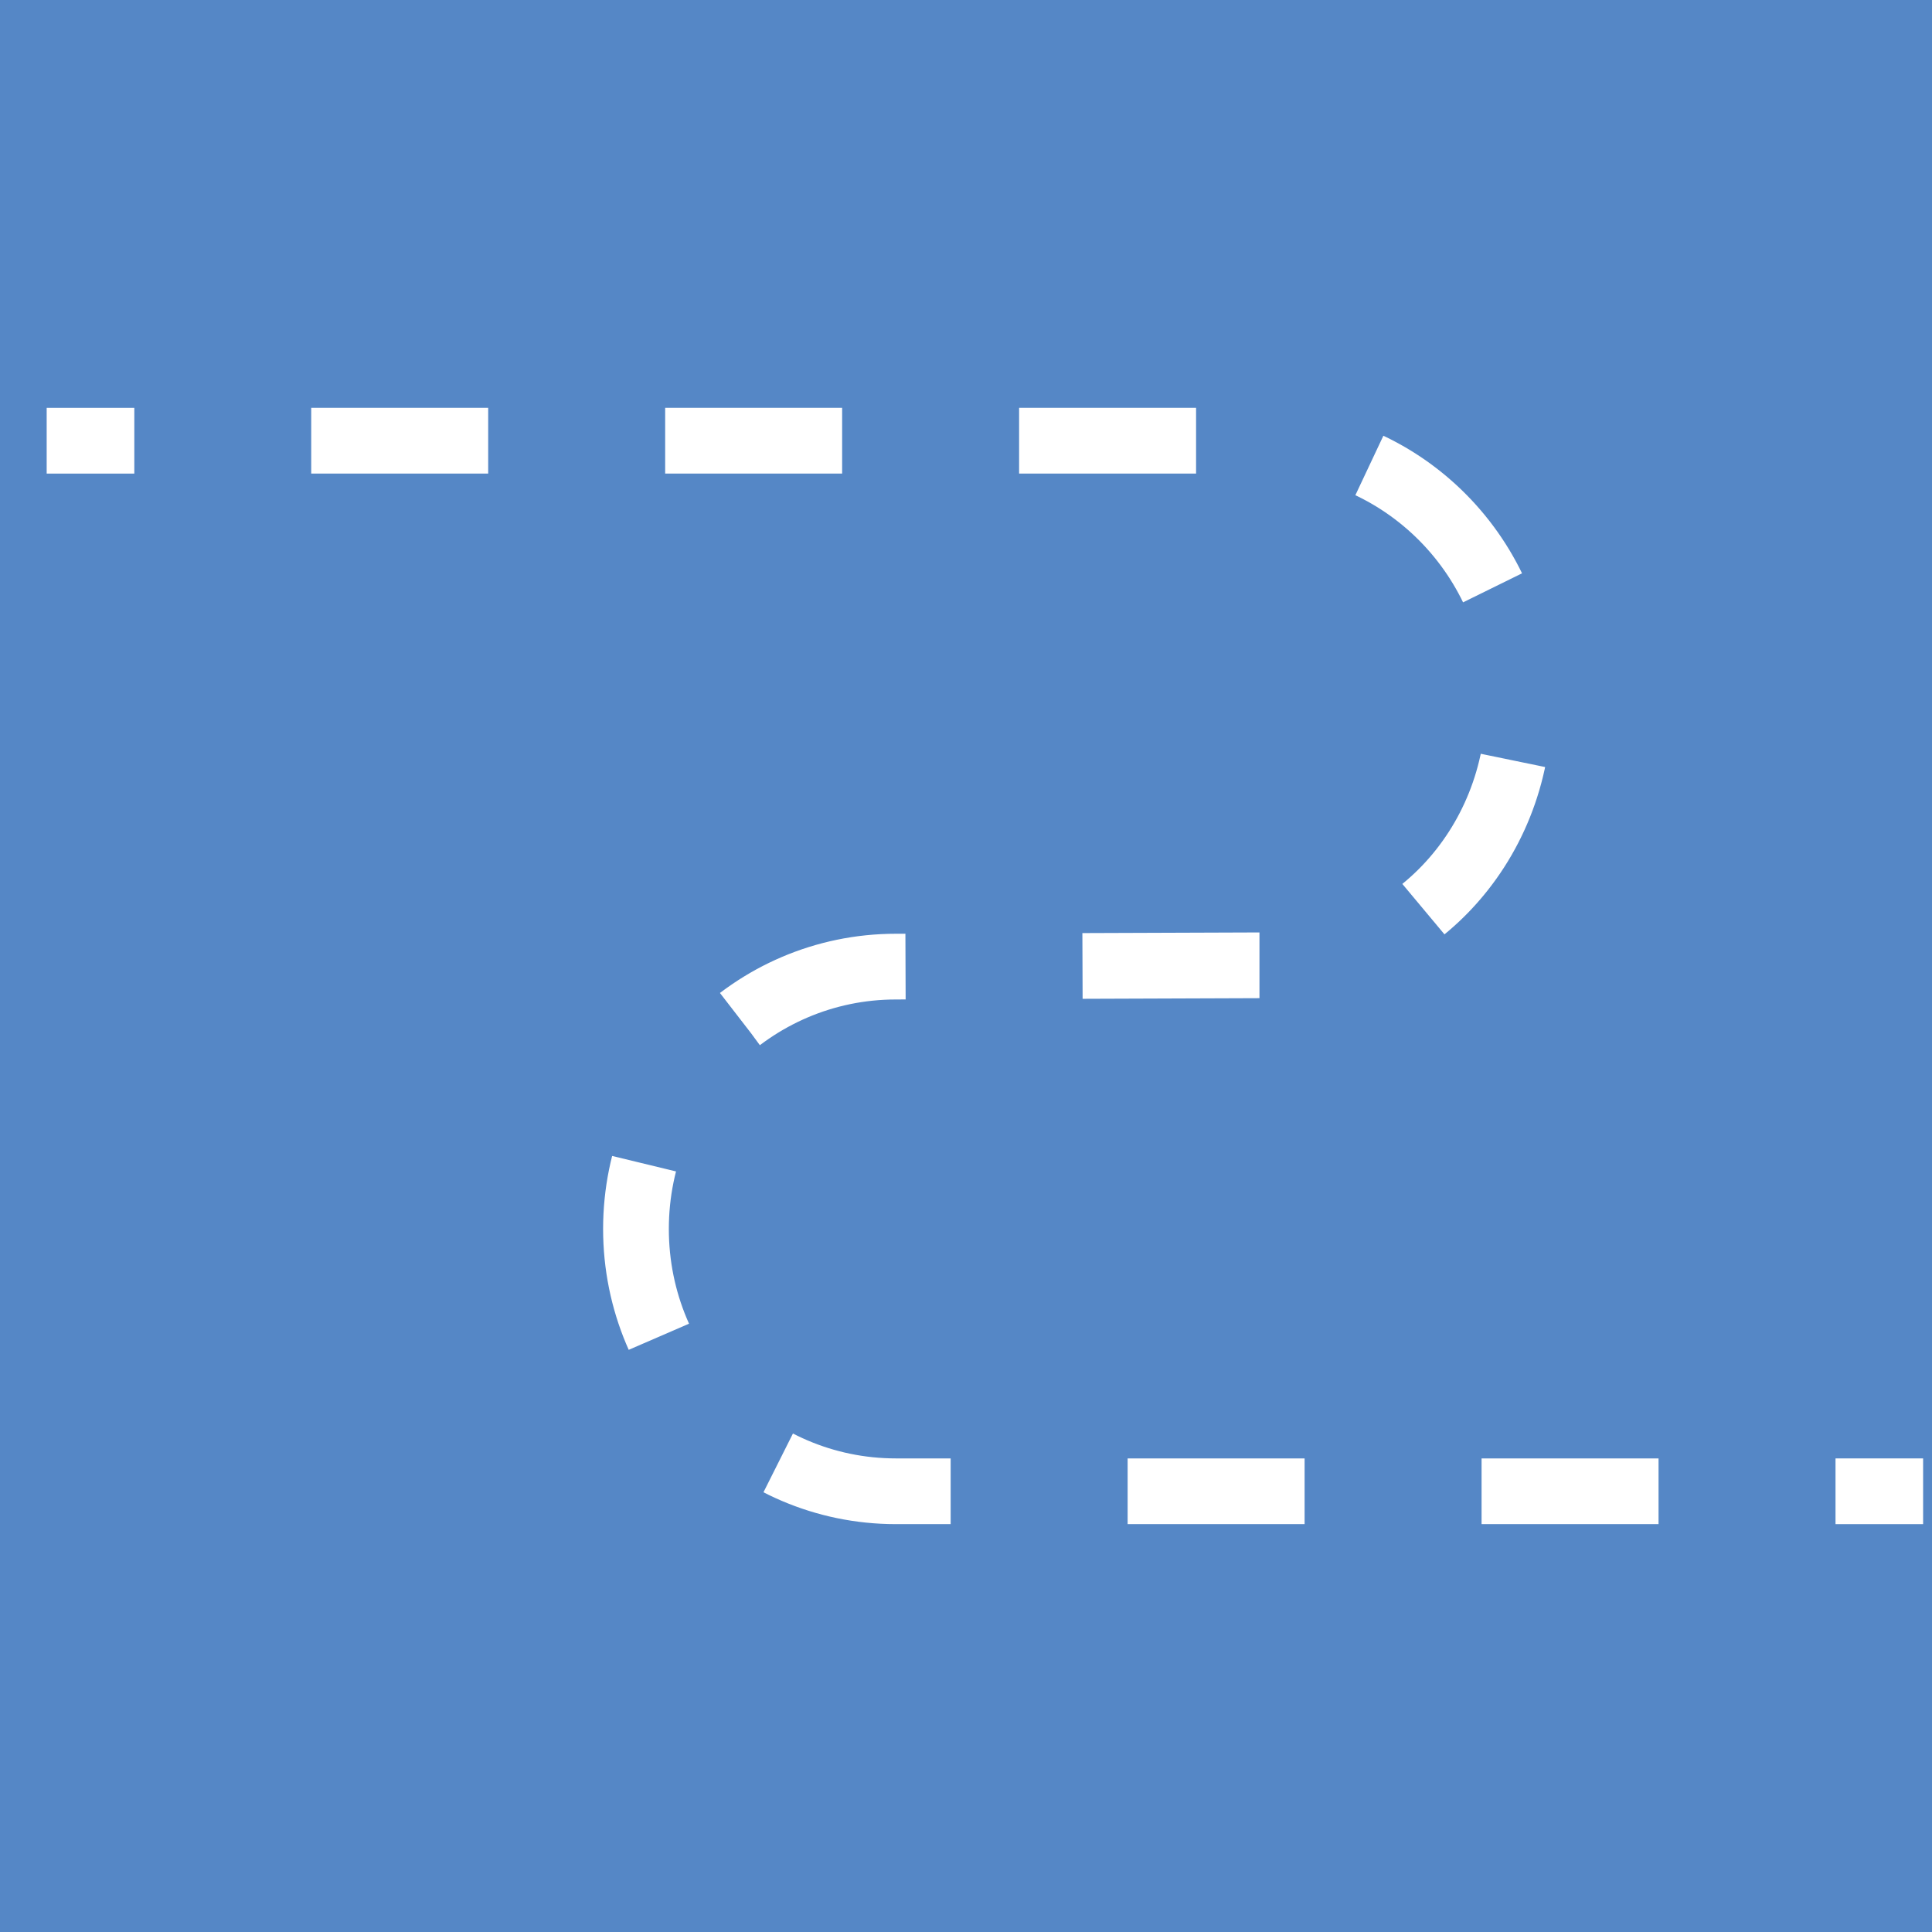
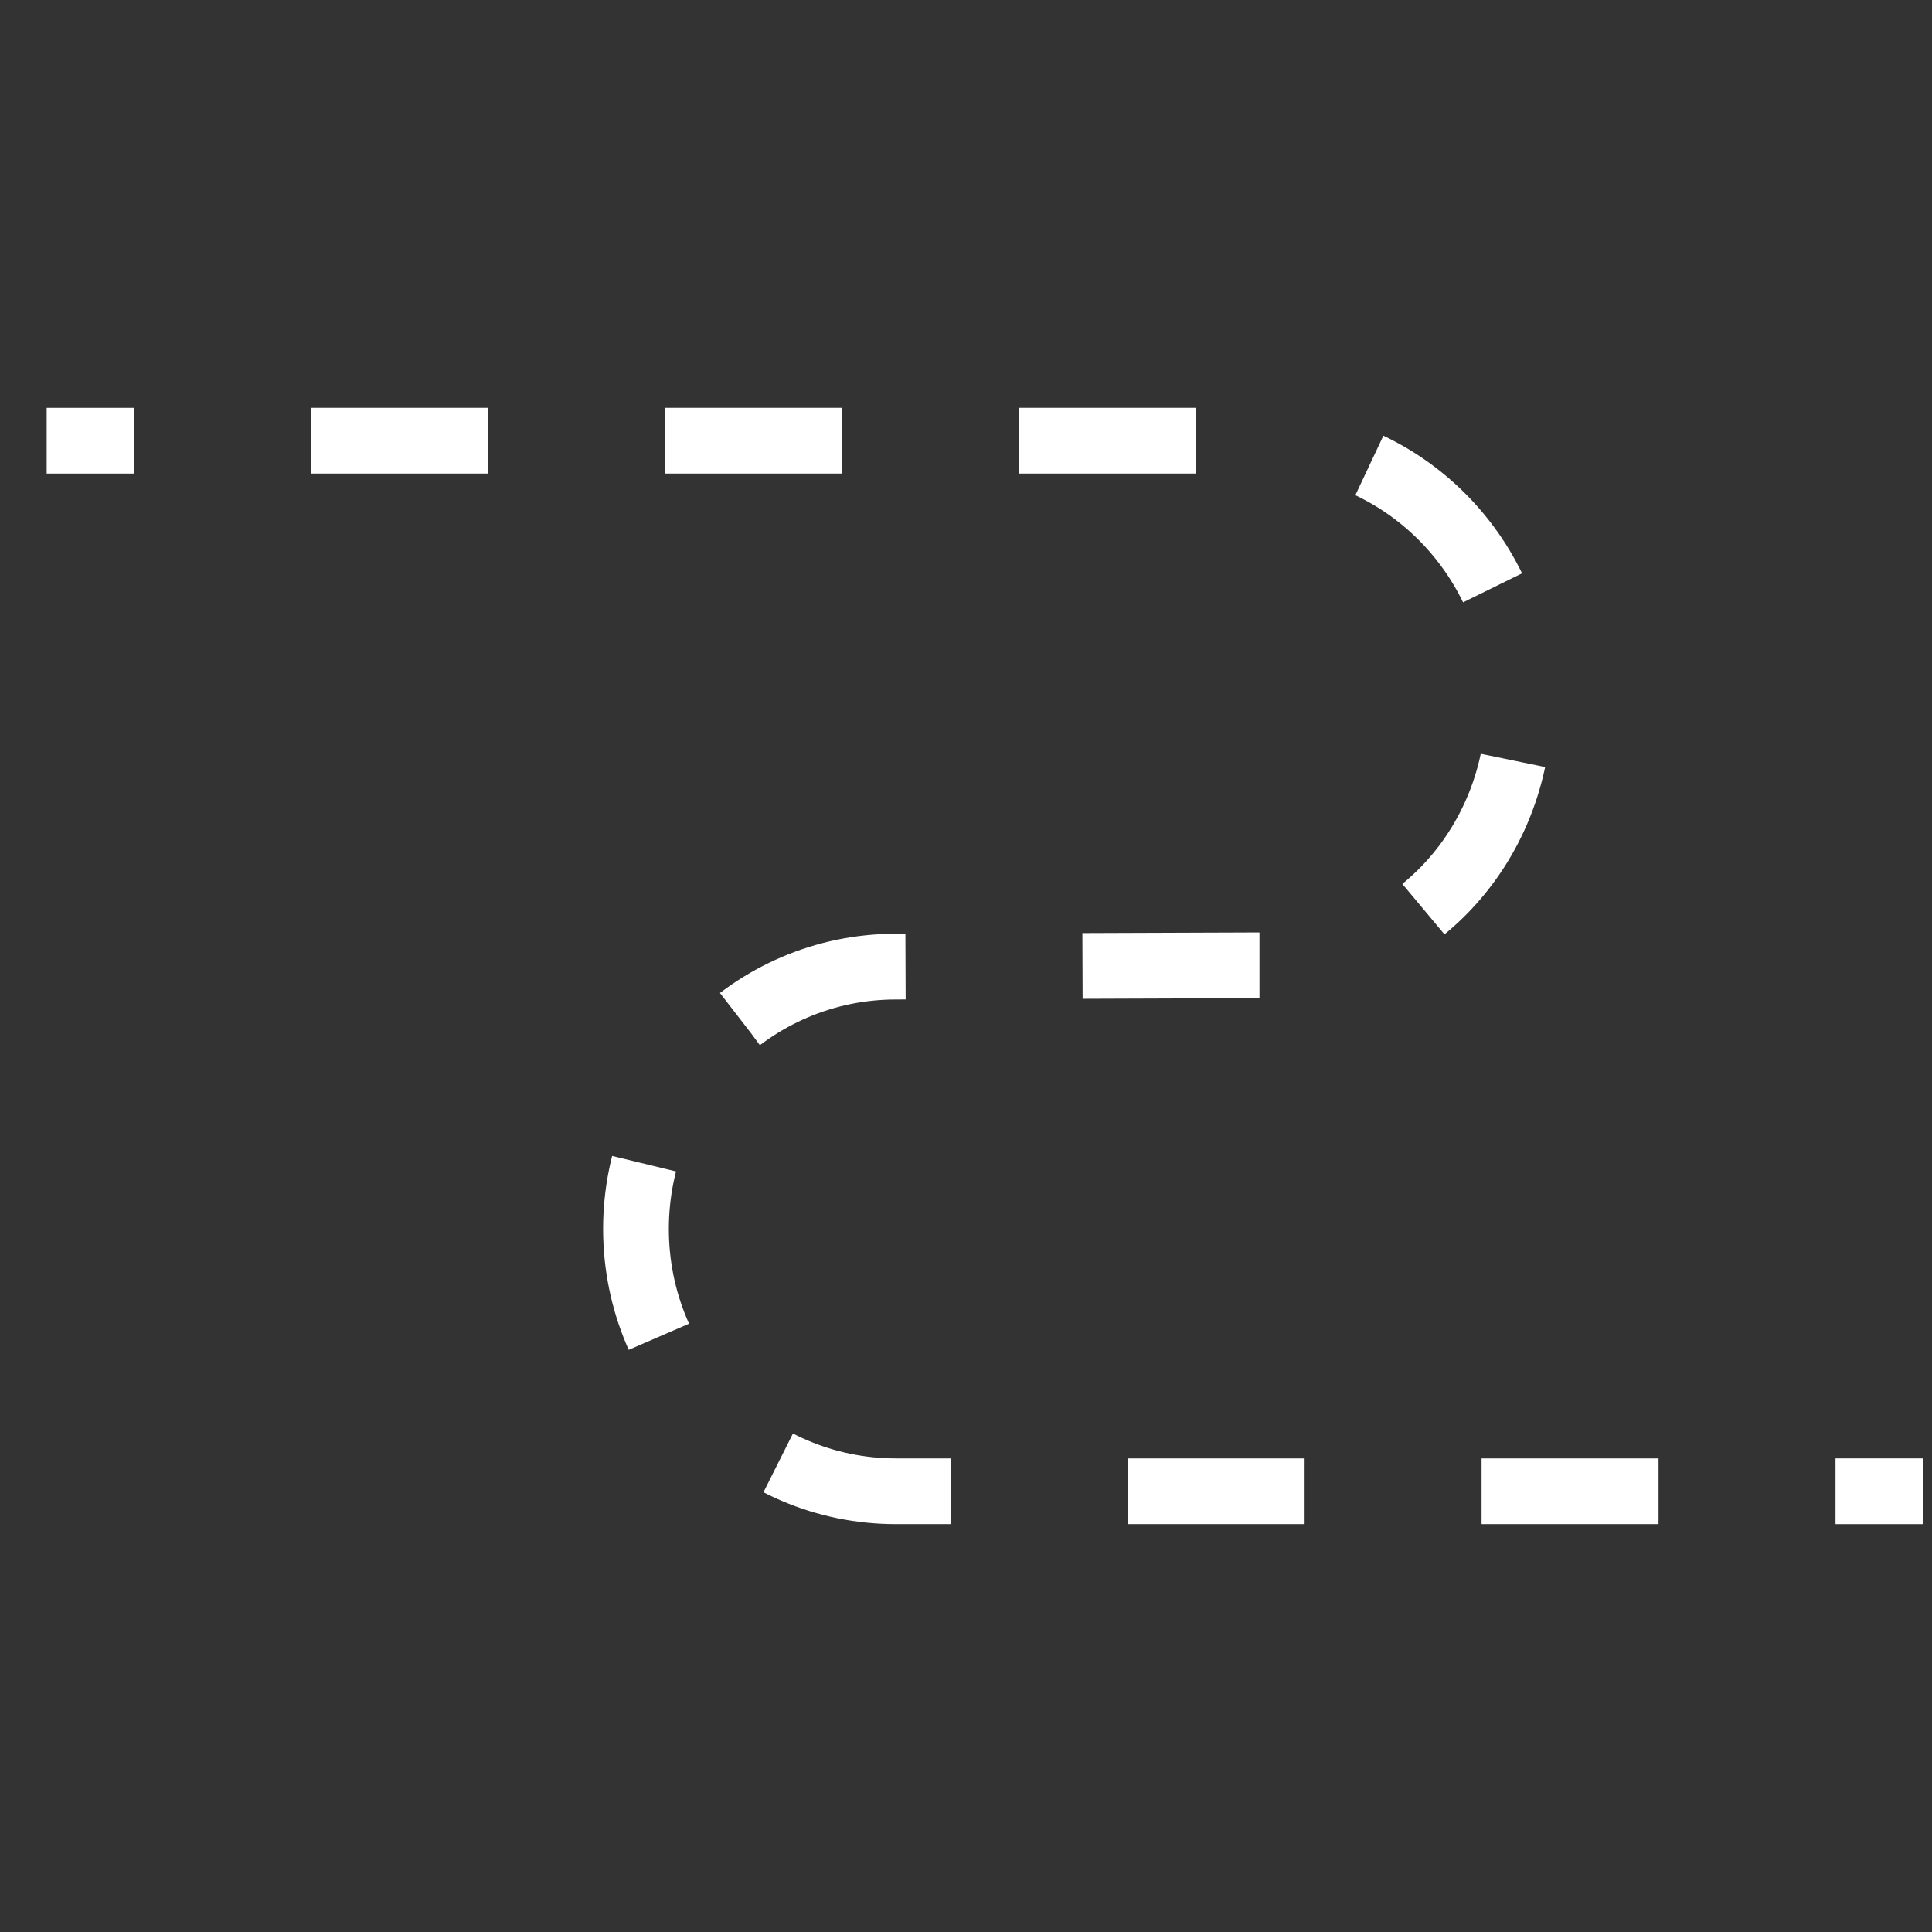
<svg xmlns="http://www.w3.org/2000/svg" id="Layer_1" data-name="Layer 1" viewBox="0 0 500 500">
  <rect x="0" y="0" width="500" height="500" fill="#333333" stroke="none" />
  <defs>
    <style>      .cls-1 {        clip-path: url(#clippath);      }      .cls-2, .cls-3, .cls-4 {        fill: none;      }      .cls-2, .cls-5 {        stroke-width: 0px;      }      .cls-3, .cls-4 {        stroke: #fff;        stroke-miterlimit: 10;        stroke-width: 17.01px;      }      .cls-5 {        fill: #5587c6;      }      .cls-4 {        stroke-dasharray: 0 0 45.8 45.8;      }    </style>
    <clipPath id="clippath">
-       <rect class="cls-2" x="-521.7" y="500.28" width="499.92" height="499.92" />
-     </clipPath>
+       </clipPath>
  </defs>
  <g class="cls-1">
-     <circle class="cls-5" cx="-66.3" cy="950.71" r="459.46" />
-   </g>
+     </g>
  <g>
-     <rect class="cls-5" width="500" height="500" />
    <g>
      <line class="cls-3" x1="497.7" y1="385.94" x2="475.03" y2="385.94" />
      <path class="cls-4" d="m429.23,385.94h-197.37c-37.15,0-67.27-30.39-67.27-67.89s30.12-67.89,67.27-67.89l93.96-.34h1.56c37.15,0,65.71-30.39,65.71-67.88h0c0-37.49-30.12-67.89-67.27-67.89H57.66" />
      <line class="cls-3" x1="34.76" y1="114.06" x2="12.08" y2="114.06" />
    </g>
  </g>
</svg>